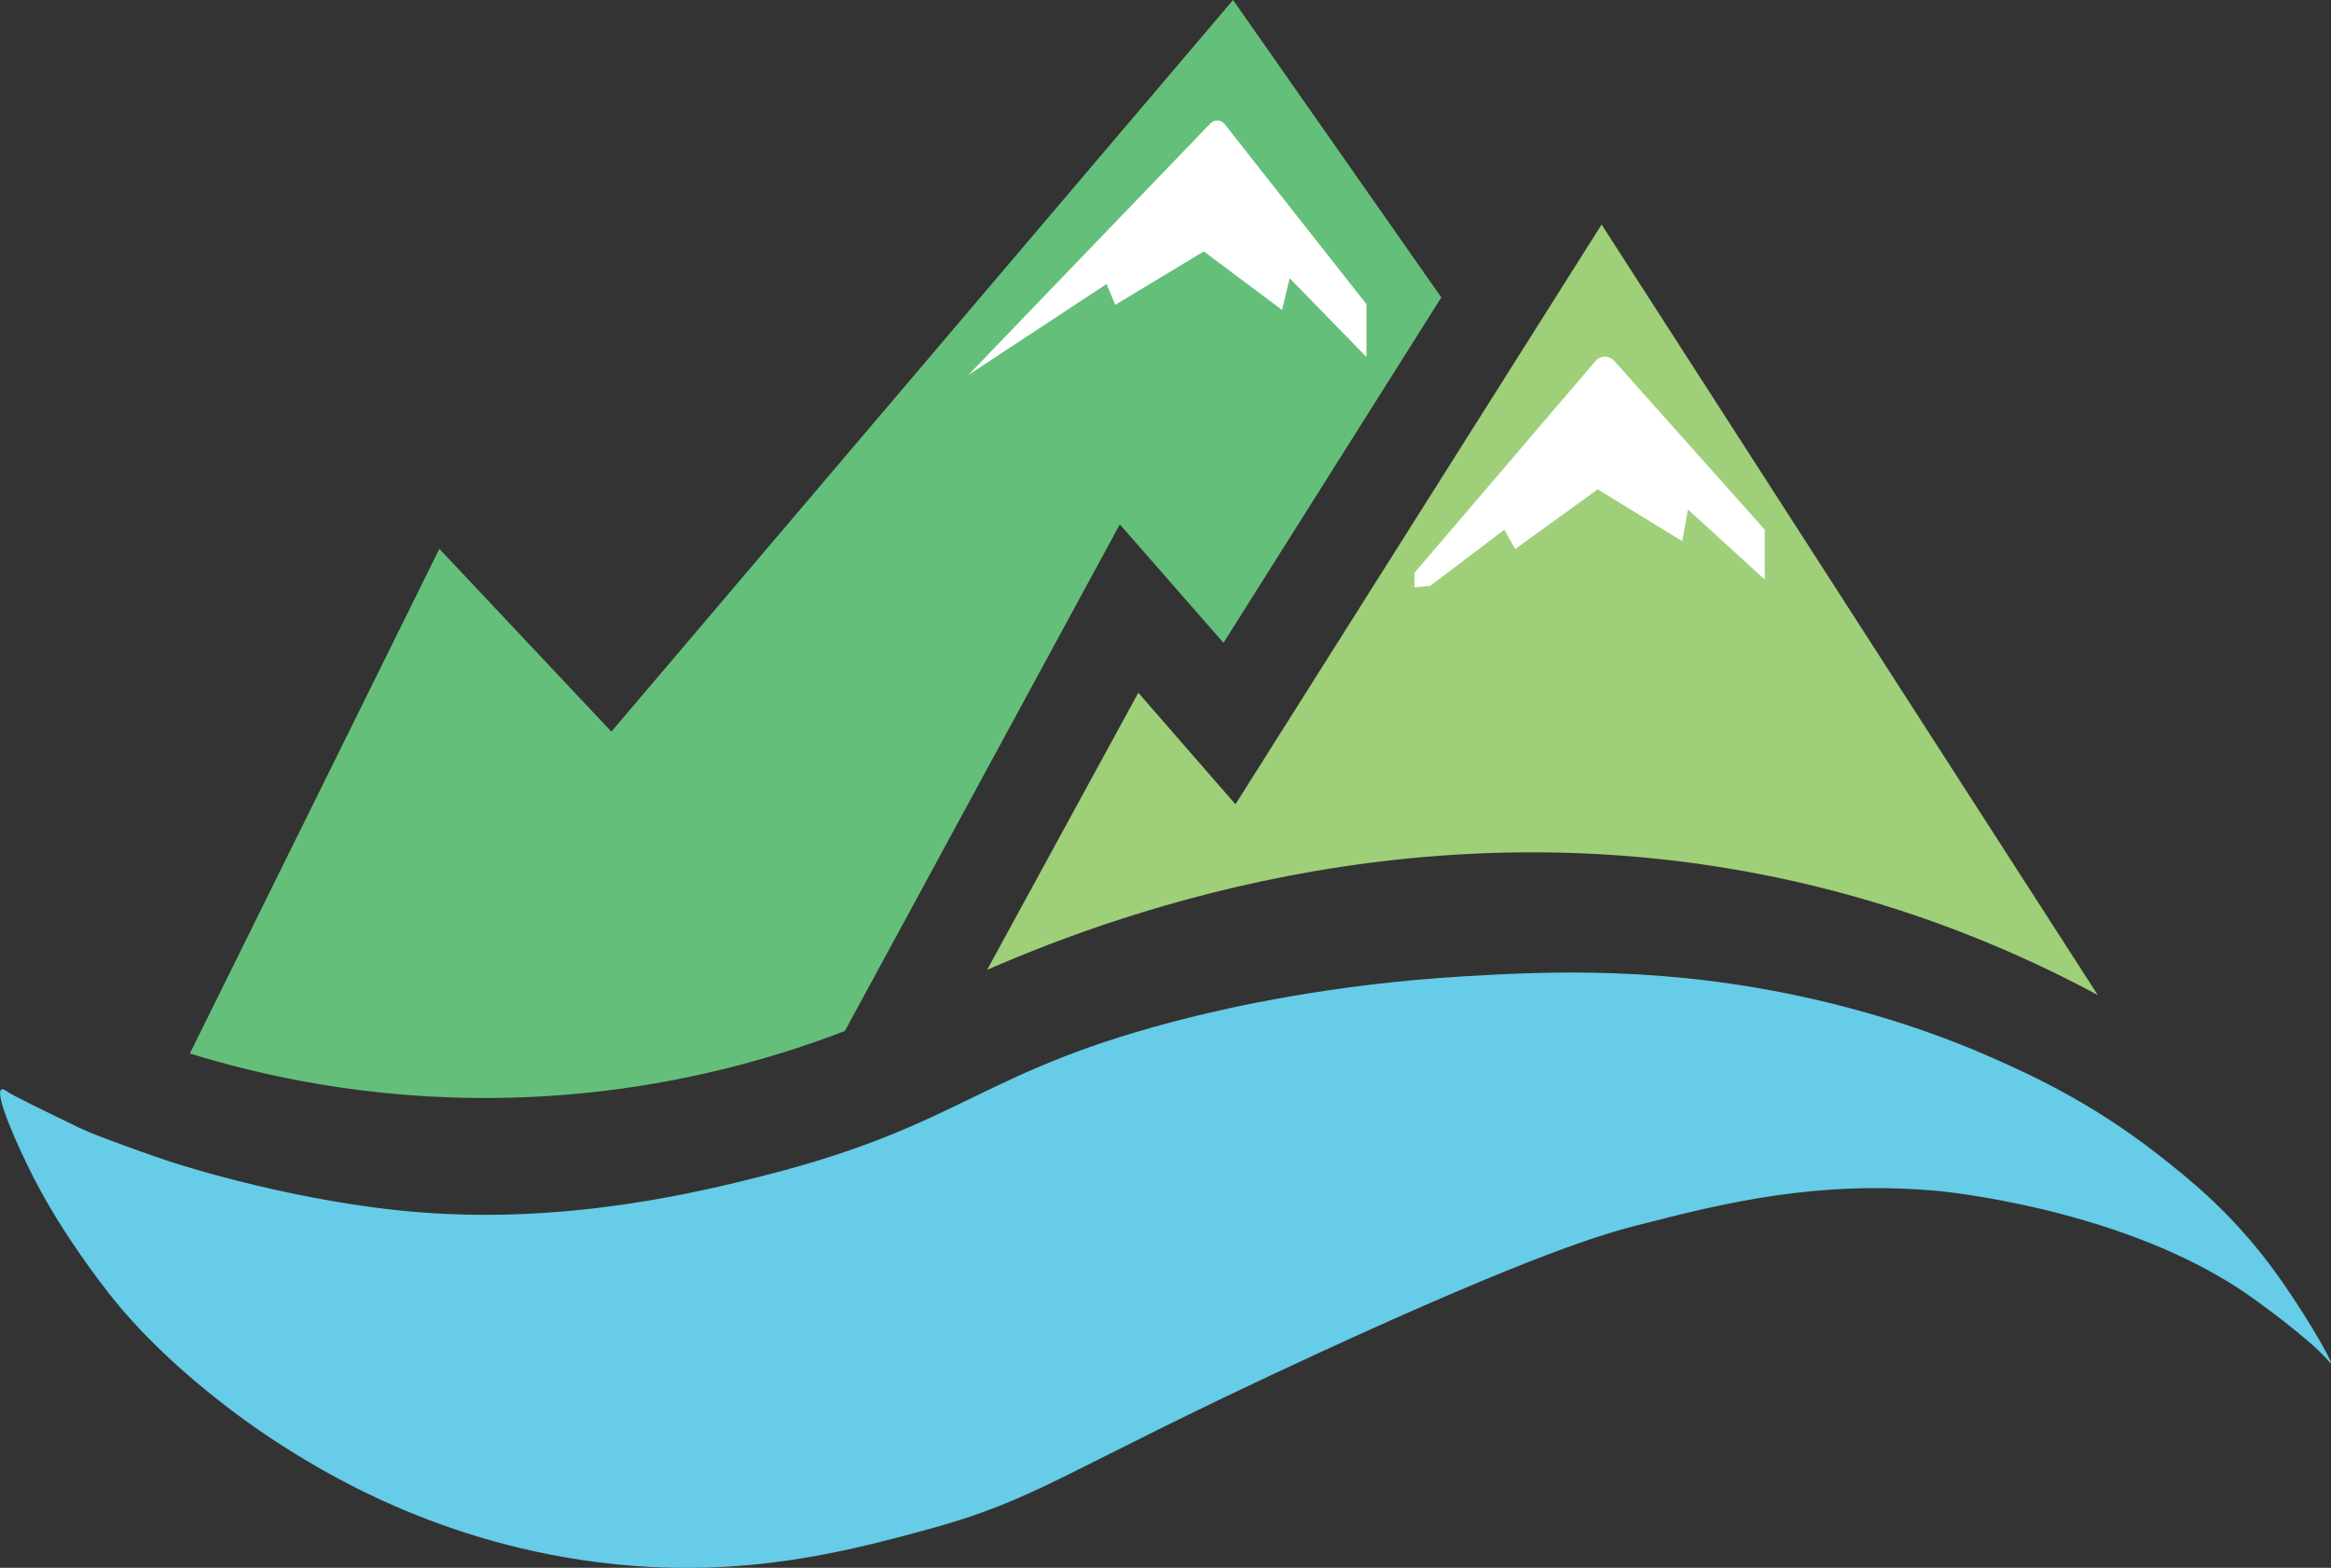
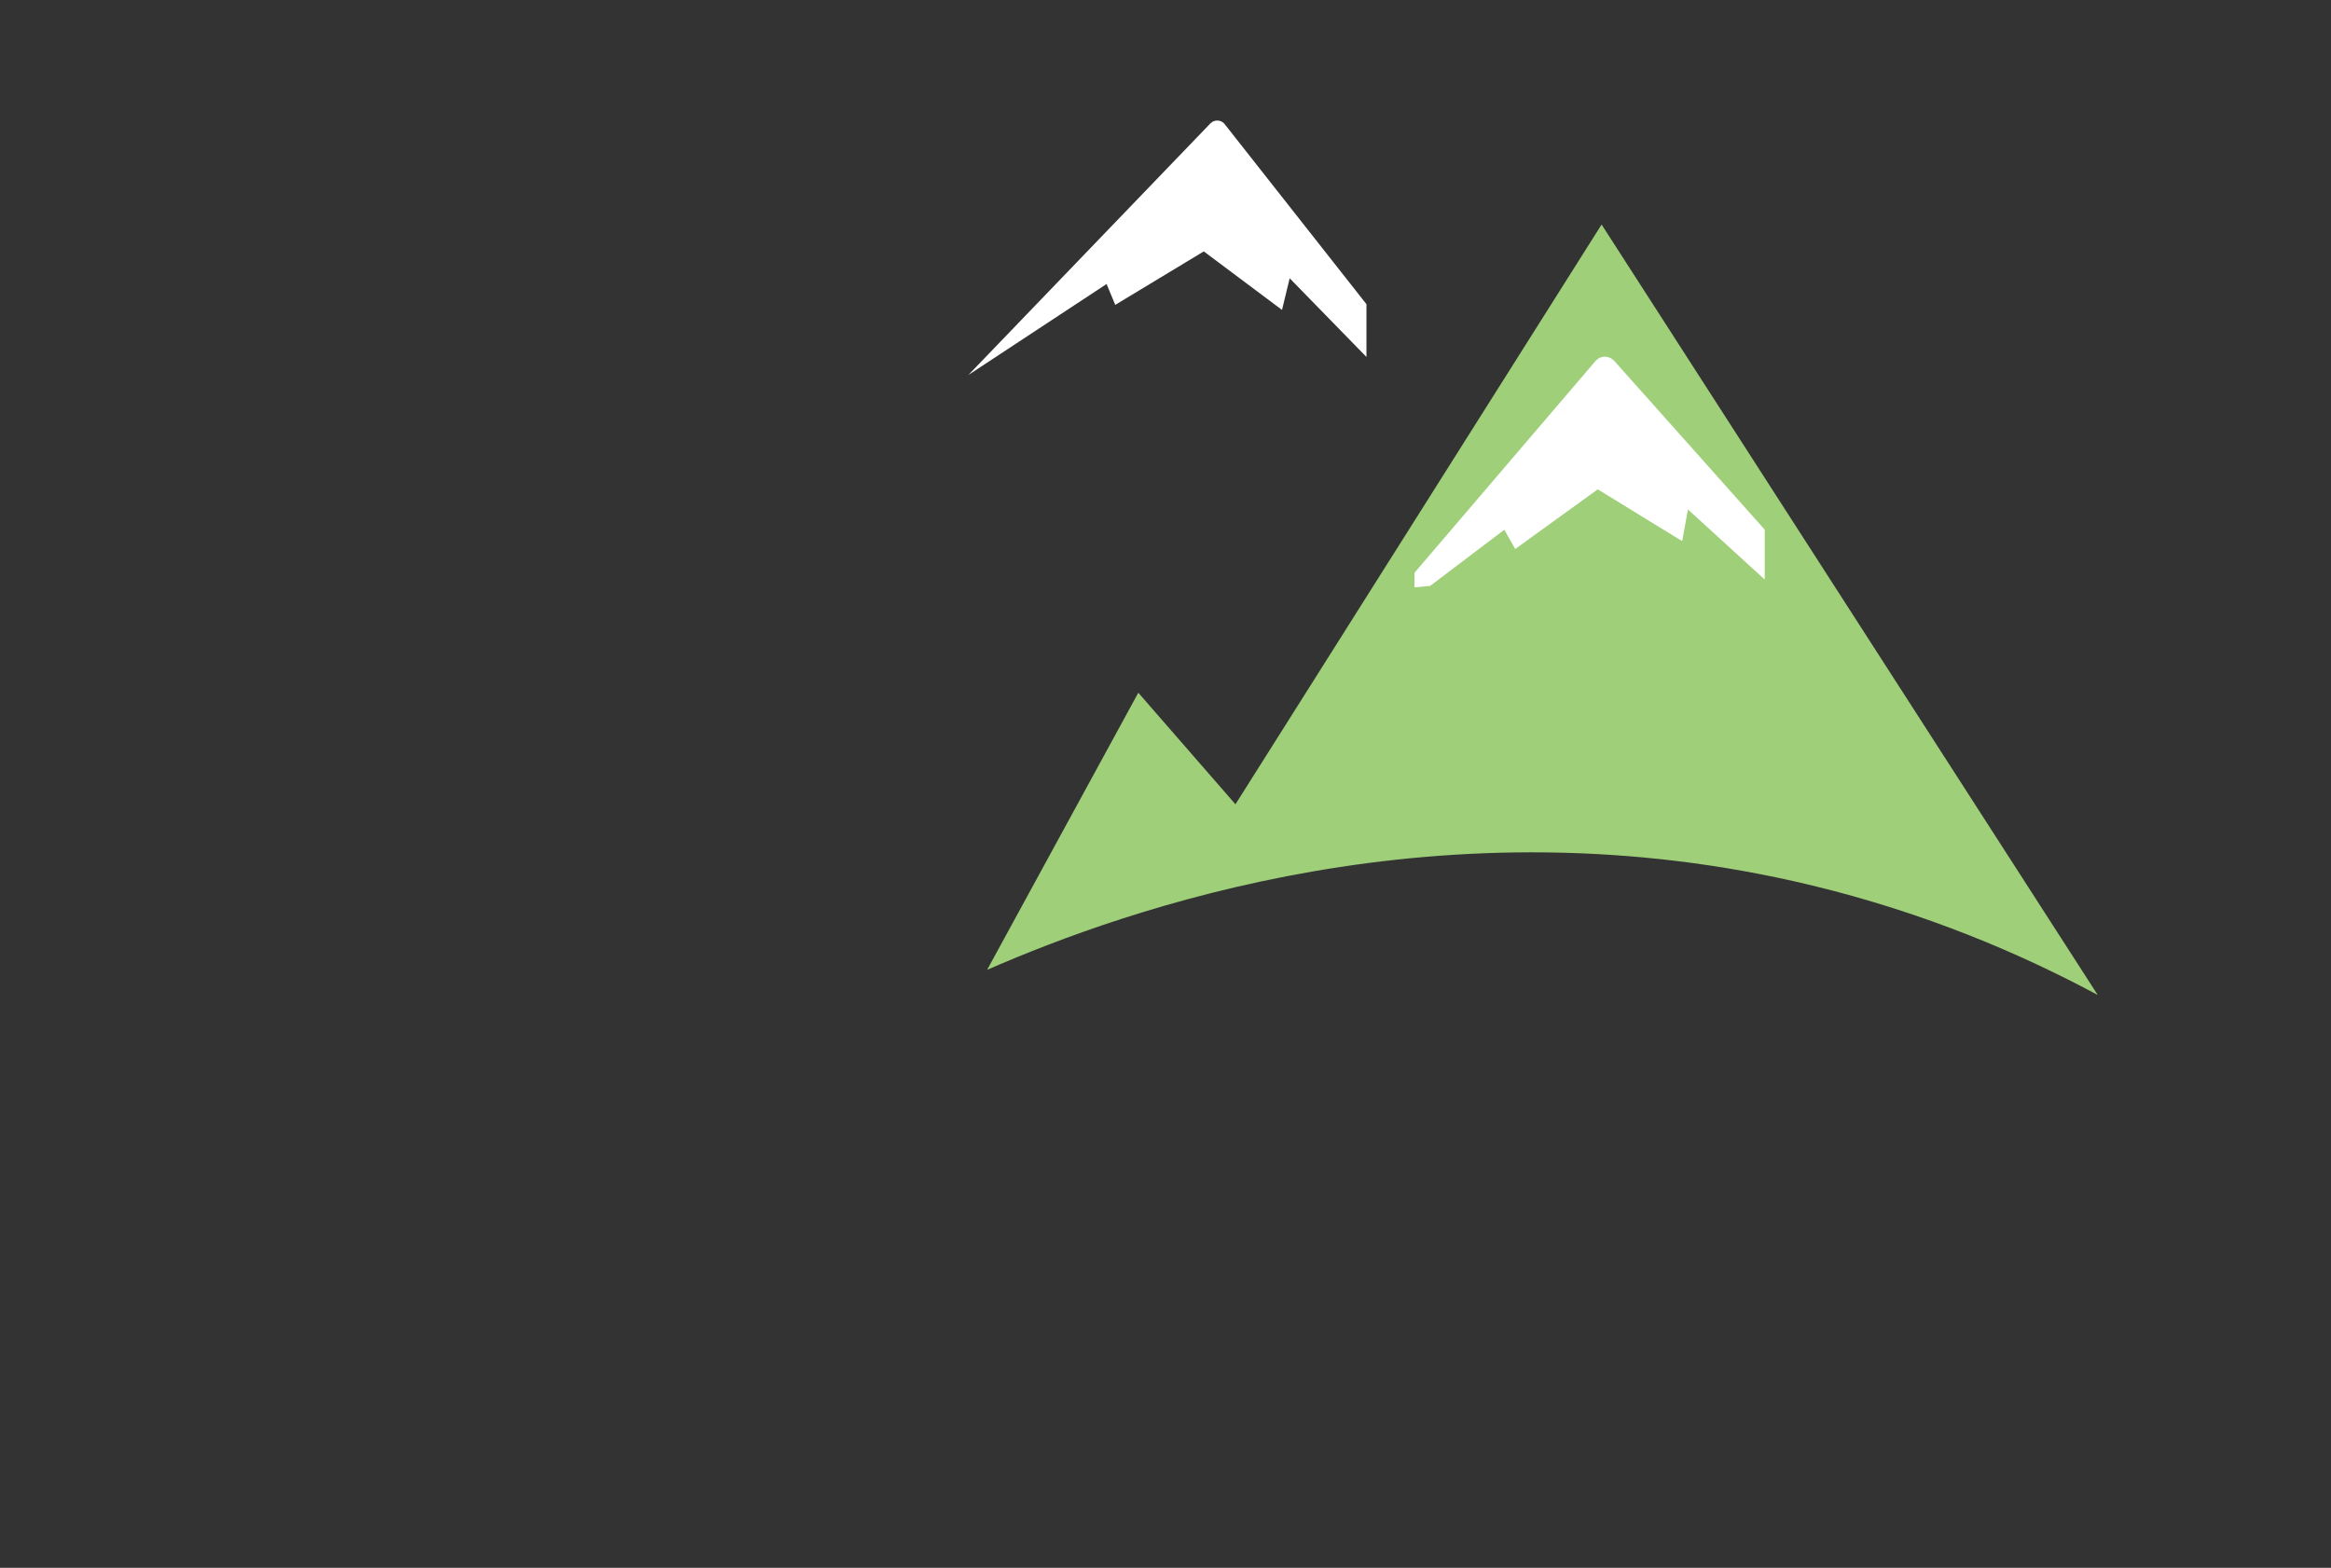
<svg xmlns="http://www.w3.org/2000/svg" id="Layer_1" data-name="Layer 1" viewBox="0 0 544.65 366.4">
  <rect x="0" y="0" width="544.65" height="366.4" fill="#333333" stroke="none" />
  <defs>
    <style>
      .cls-1 {
        fill: #66cce7;
      }

      .cls-1, .cls-2, .cls-3, .cls-4 {
        stroke-width: 0px;
      }

      .cls-2 {
        fill: #9fcf79;
      }

      .cls-3 {
        fill: #fff;
      }

      .cls-4 {
        fill: #64bf7a;
      }
    </style>
  </defs>
-   <path class="cls-4" d="M44.36,246.21l58.3-117.95,40.19,42.72L288.11,0l48.66,69.51-50.9,80.72-24.22-27.69-64.24,118.4c-17.69,6.81-45.67,15.14-80.76,15.64-30.41.44-55.35-5.15-72.28-10.37Z" />
  <path class="cls-3" d="M226.22,87.68l56.51-58.75c.09-.1.7-.77,1.71-.76.97.01,1.56.65,1.65.76,11.06,14.05,22.12,28.1,33.19,42.16v12.33l-17.94-18.39-1.79,7.4-18.28-13.68-20.69,12.5-2.02-4.88-32.35,21.3Z" />
  <path class="cls-2" d="M230.65,226.64l35.32-64.75,22.7,26.07,85.55-135.49,115.93,180.06c-18.05-9.7-40.31-19.19-66.6-25.56-86.51-20.96-160.46,5.53-192.9,19.68Z" />
  <path class="cls-3" d="M330.49,133.87l42.16-49.33c.11-.14.86-1.1,2.17-1.18,1.53-.09,2.46,1.08,2.54,1.18,11.66,13.08,23.32,26.16,34.98,39.24v11.66l-17.94-16.37-1.35,7.4-19.73-12.11-19.28,13.94-2.55-4.5-17.32,13.12-3.67.34v-3.39Z" />
-   <path class="cls-1" d="M.3,254.62c.39-.23,1.07.25,1.44.51,1.2.85,6.34,3.35,16.61,8.35,2.5,1.22,5.67,2.38,12,4.71,0,0,4.74,1.74,9.31,3.25,3.09,1.02,30.23,9.67,58.53,11.88,34.94,2.73,65.62-4.84,80.33-8.58,47.55-12.09,50.09-24.67,99.65-37,8.93-2.22,32.71-7.75,63.99-9.58,19.09-1.12,47.08-2.56,81.73,5.38,20.69,4.74,35.25,10.88,40.36,13.12,9.5,4.16,24.06,10.65,40.28,23.38,6.79,5.33,16.46,13.02,25.98,25.73,7.33,9.78,14.55,22.5,14.13,22.79-.09.06-.56-.49-.76-.71-4.39-5.08-16.16-13.51-17.63-14.56-29.51-21.13-73.77-25-73.77-25-28.19-2.46-49.38,2.78-69.96,8.07-7.06,1.81-23.45,6.31-75.34,30.27-59.99,27.7-64.01,33.67-91.26,41.03-18.43,4.98-41.88,11.08-72.65,7.85-40.5-4.25-68.63-22.02-78.93-28.7-2.92-1.89-22.09-14.47-36.33-31.39-7.46-8.87-14.11-19.58-14.46-20.15-2.28-3.69-4.06-6.88-5.61-9.89-4.04-7.85-9.24-19.78-7.62-20.74Z" />
</svg>